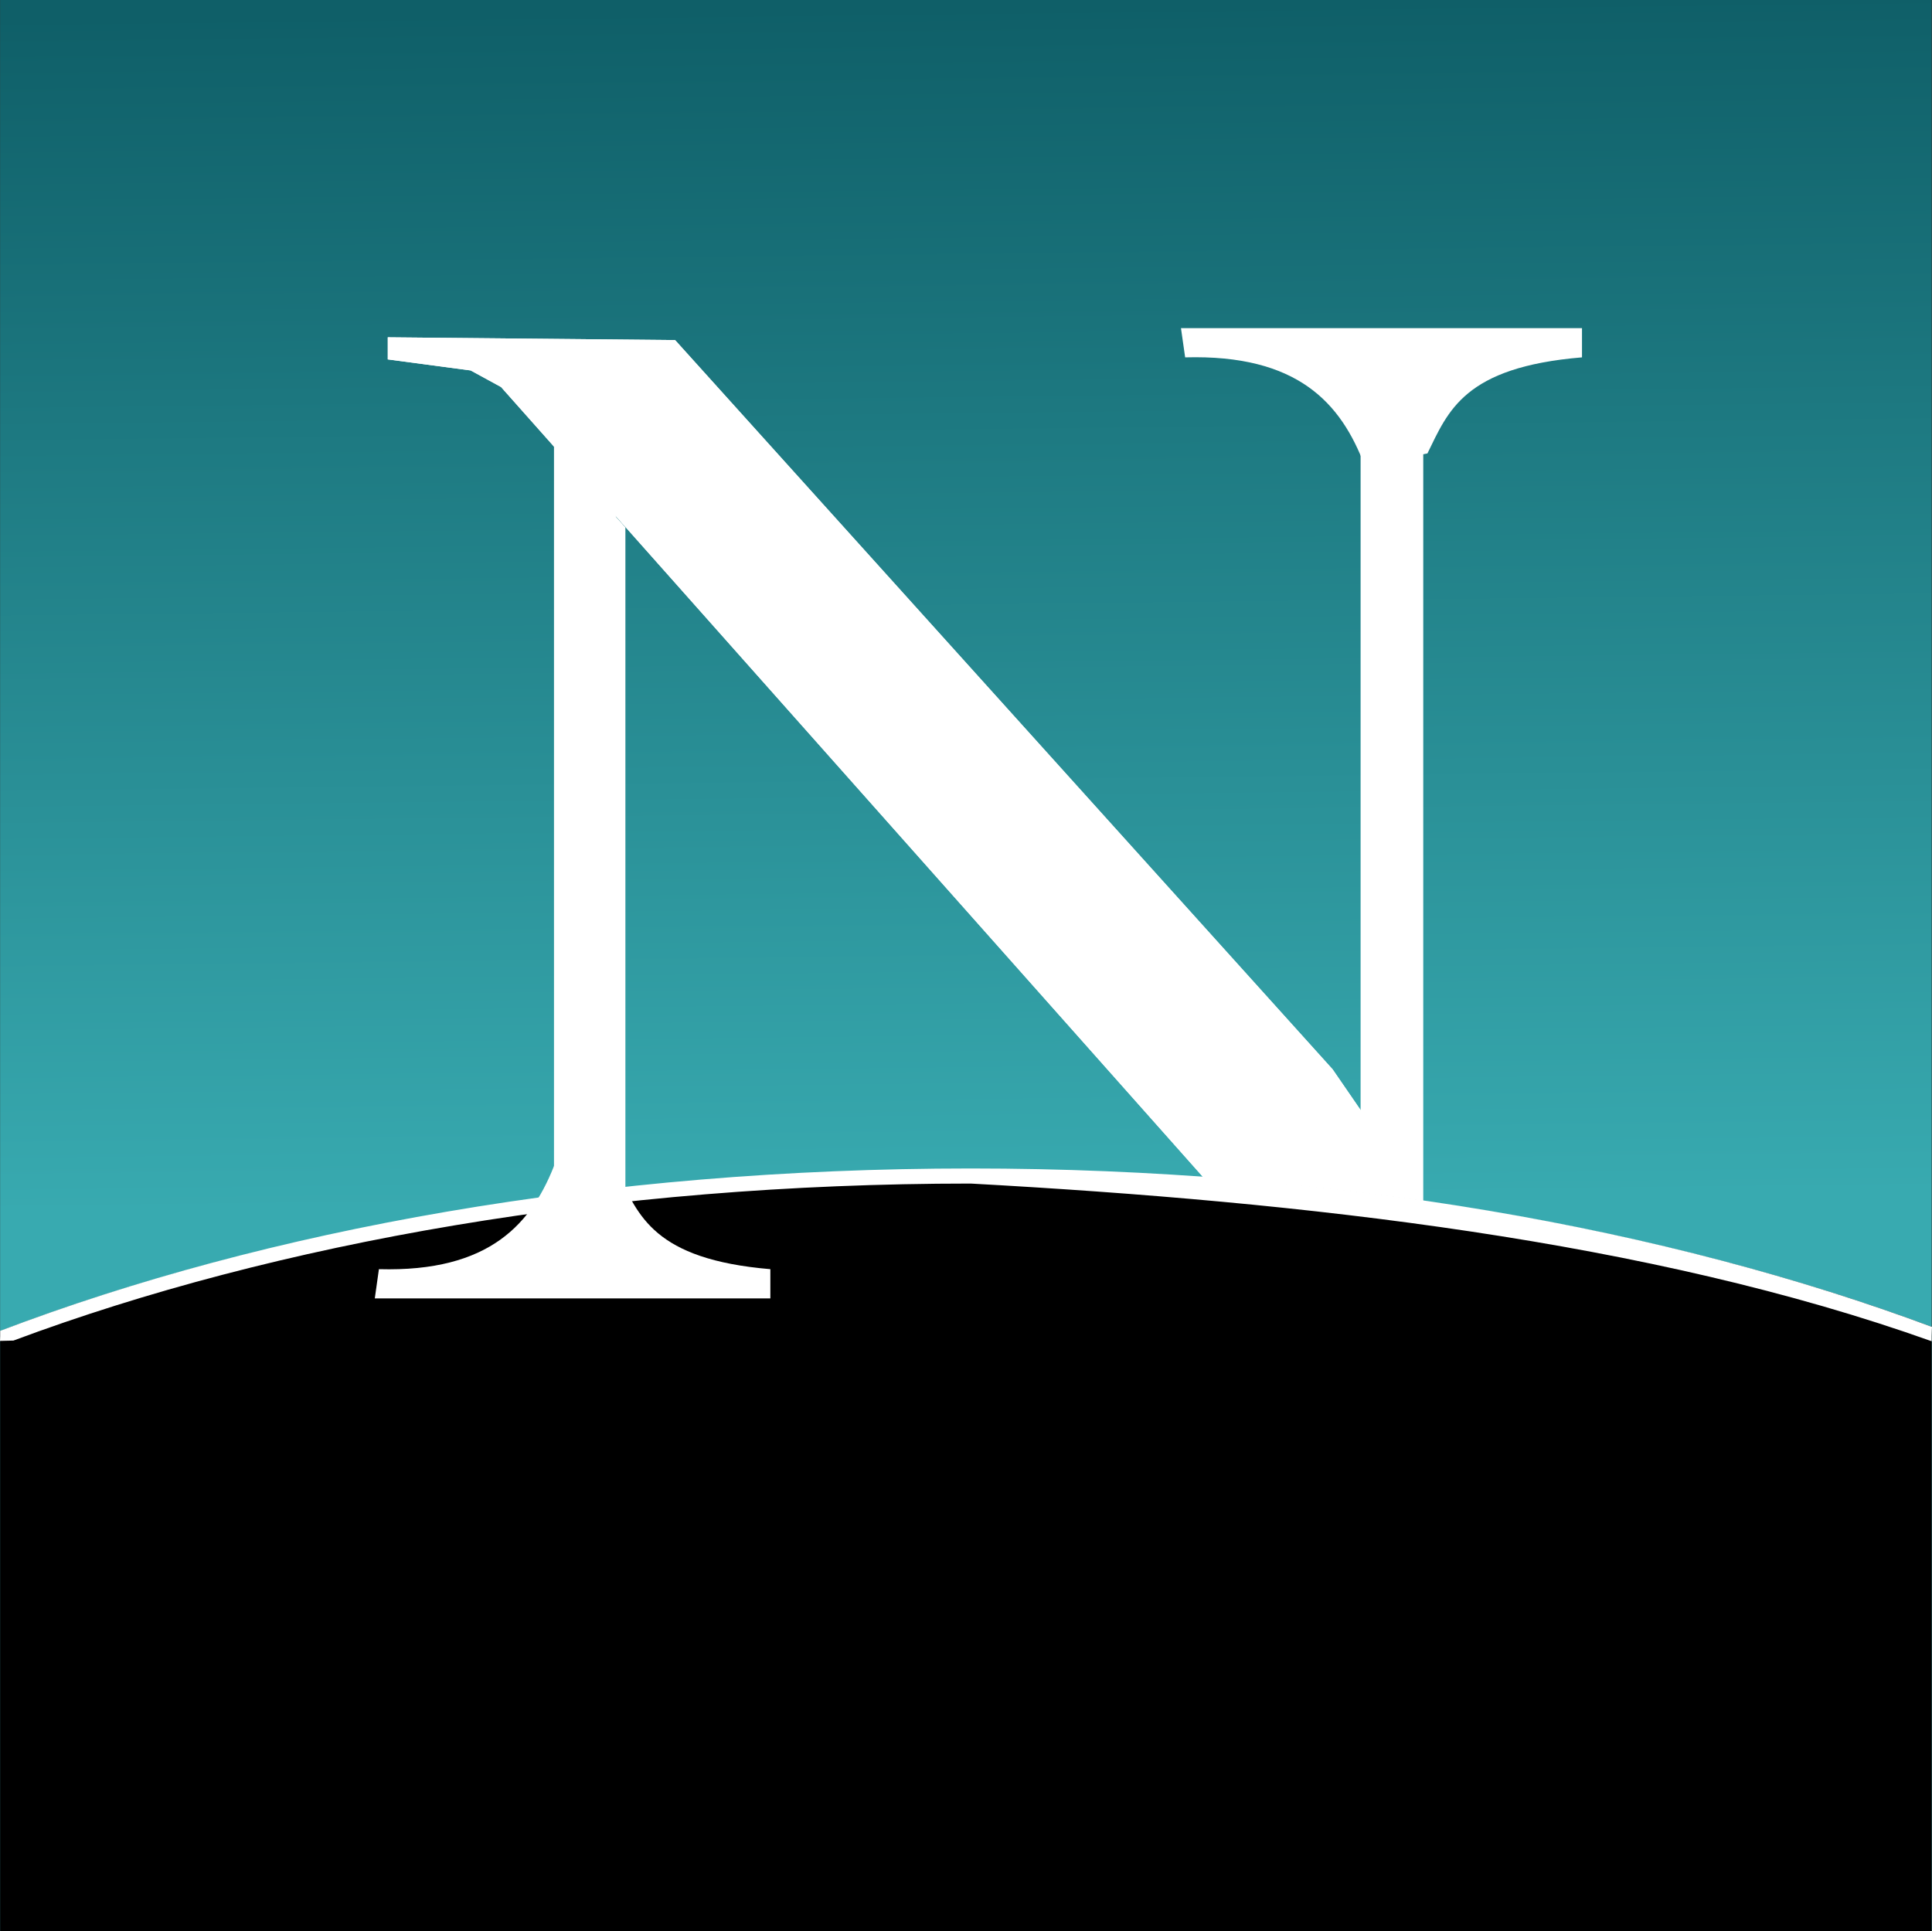
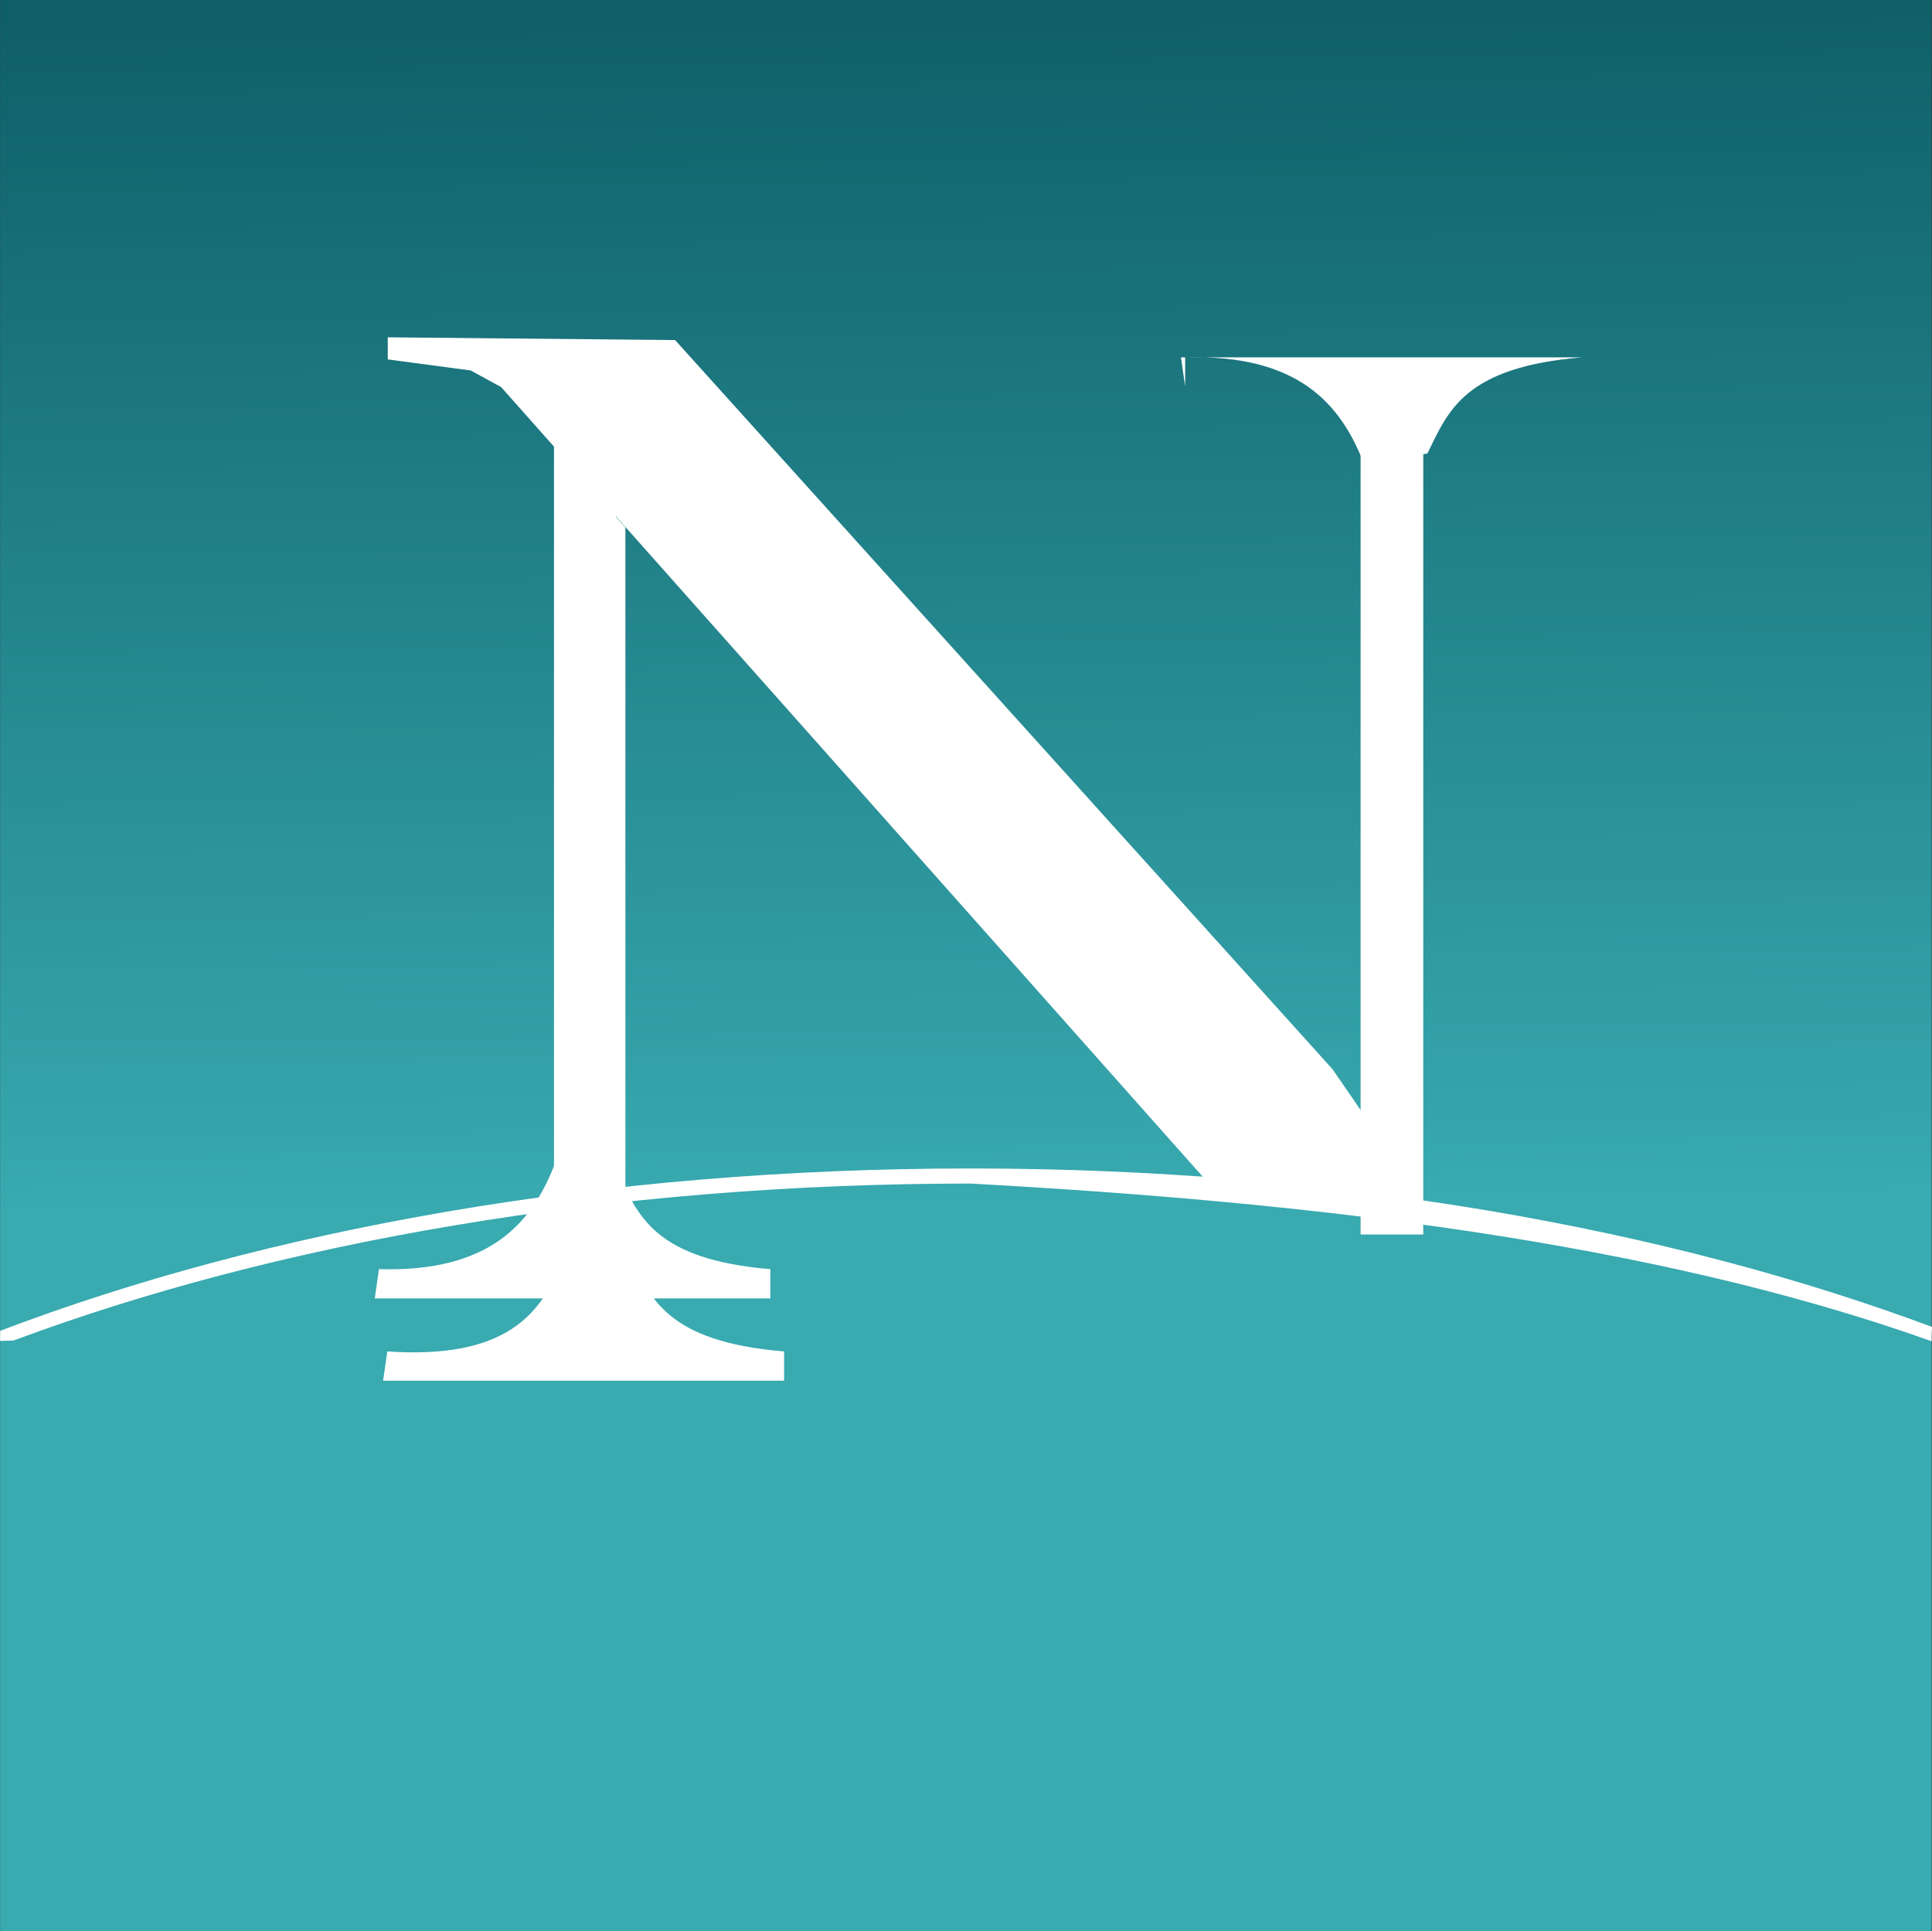
<svg xmlns="http://www.w3.org/2000/svg" xmlns:xlink="http://www.w3.org/1999/xlink" viewBox="0 0 128.031 128">
  <rect x="0" y="0" width="128.031" height="128" fill="#333333" stroke="none" />
  <defs>
    <linearGradient id="b">
      <stop offset="0" stop-color="#38aab0" />
      <stop offset="1" stop-color="#0f5f68" />
    </linearGradient>
    <linearGradient id="a">
      <stop offset="0" stop-color="#c3dcda" />
      <stop offset="1" stop-color="#c3dcda" stop-opacity="0" />
    </linearGradient>
    <linearGradient id="c" x1="63.571" x2="62.66" y1="1004.077" y2="924.791" gradientUnits="userSpaceOnUse" xlink:href="#b" />
  </defs>
  <path fill="url(#c)" d="M0 924.362h128v128H0z" transform="translate(.007 -924.362)" />
  <g transform="translate(-298.488 -341.568)">
    <path fill="#fff" d="M335.2 370.918l4.096 4.682v54.43h-4.096v-59.112z" />
    <path fill="#fff" d="M335.78 371.885l4.152 4.634v53.51h-4.152v-58.145z" />
    <path fill="#fff" fill-rule="evenodd" d="M324.154 431.137c7.512.498 10.552-2.105 11.903-7.197l4.152.83c1.376 2.802 2.416 5.715 10.242 6.367v1.938h-26.575l.277-1.938zM324.186 365.388l5.492.732 2.014 1.099 46.686 52.545 14.464 1.465-6.042-8.788-43.574-48.334-19.041-.183v1.465z" />
-     <path fill="#fff" fill-rule="evenodd" d="M324.186 365.388l5.492.732 2.014 1.099 46.686 52.545 14.464 1.465-6.042-8.788-43.574-48.334-19.041-.183v1.465z" />
    <rect width="4.152" height="57.025" x="388.653" y="-423.386" fill="#fff" ry="0" transform="scale(1 -1)" />
-     <path fill="#fff" fill-rule="evenodd" d="M377.027 365.253c7.439-.204 10.327 3.005 11.903 7.197l4.152-.83c1.376-2.802 2.416-5.715 10.242-6.367v-1.938h-26.575l.277 1.938z" />
-     <path d="M362.87 419.068c-24.4 0-46.795 4.029-64.375 10.719v39.781h128v-40.062c-17.465-6.519-39.571-10.438-63.625-10.438z" />
+     <path fill="#fff" fill-rule="evenodd" d="M377.027 365.253c7.439-.204 10.327 3.005 11.903 7.197l4.152-.83c1.376-2.802 2.416-5.715 10.242-6.367h-26.575l.277 1.938z" />
    <path fill="#fff" fill-rule="evenodd" d="M323.598 425.684c7.338.204 10.186-3.005 11.741-7.197l4.096.83c1.357 2.802 2.383 5.715 10.103 6.367v1.938h-26.213l.273-1.938z" />
    <path d="M362.816 419.01c-24.455 0-46.667 4.045-64.317 10.761v.359l-.011.308.891-.022c17.395-6.493 39.441-10.406 63.438-10.406 22.16 1.219 44.95 3.765 63.679 10.451v-.346l.011-.366.013-.237c-17.533-6.545-39.595-10.502-63.703-10.502z" style="text-indent:0;text-align:start;line-height:normal;text-transform:none;block-progression:tb;marker:none;-inkscape-font-specification:Sans" fill="#fff" color="#000" font-family="Sans" font-weight="400" overflow="visible" />
  </g>
</svg>